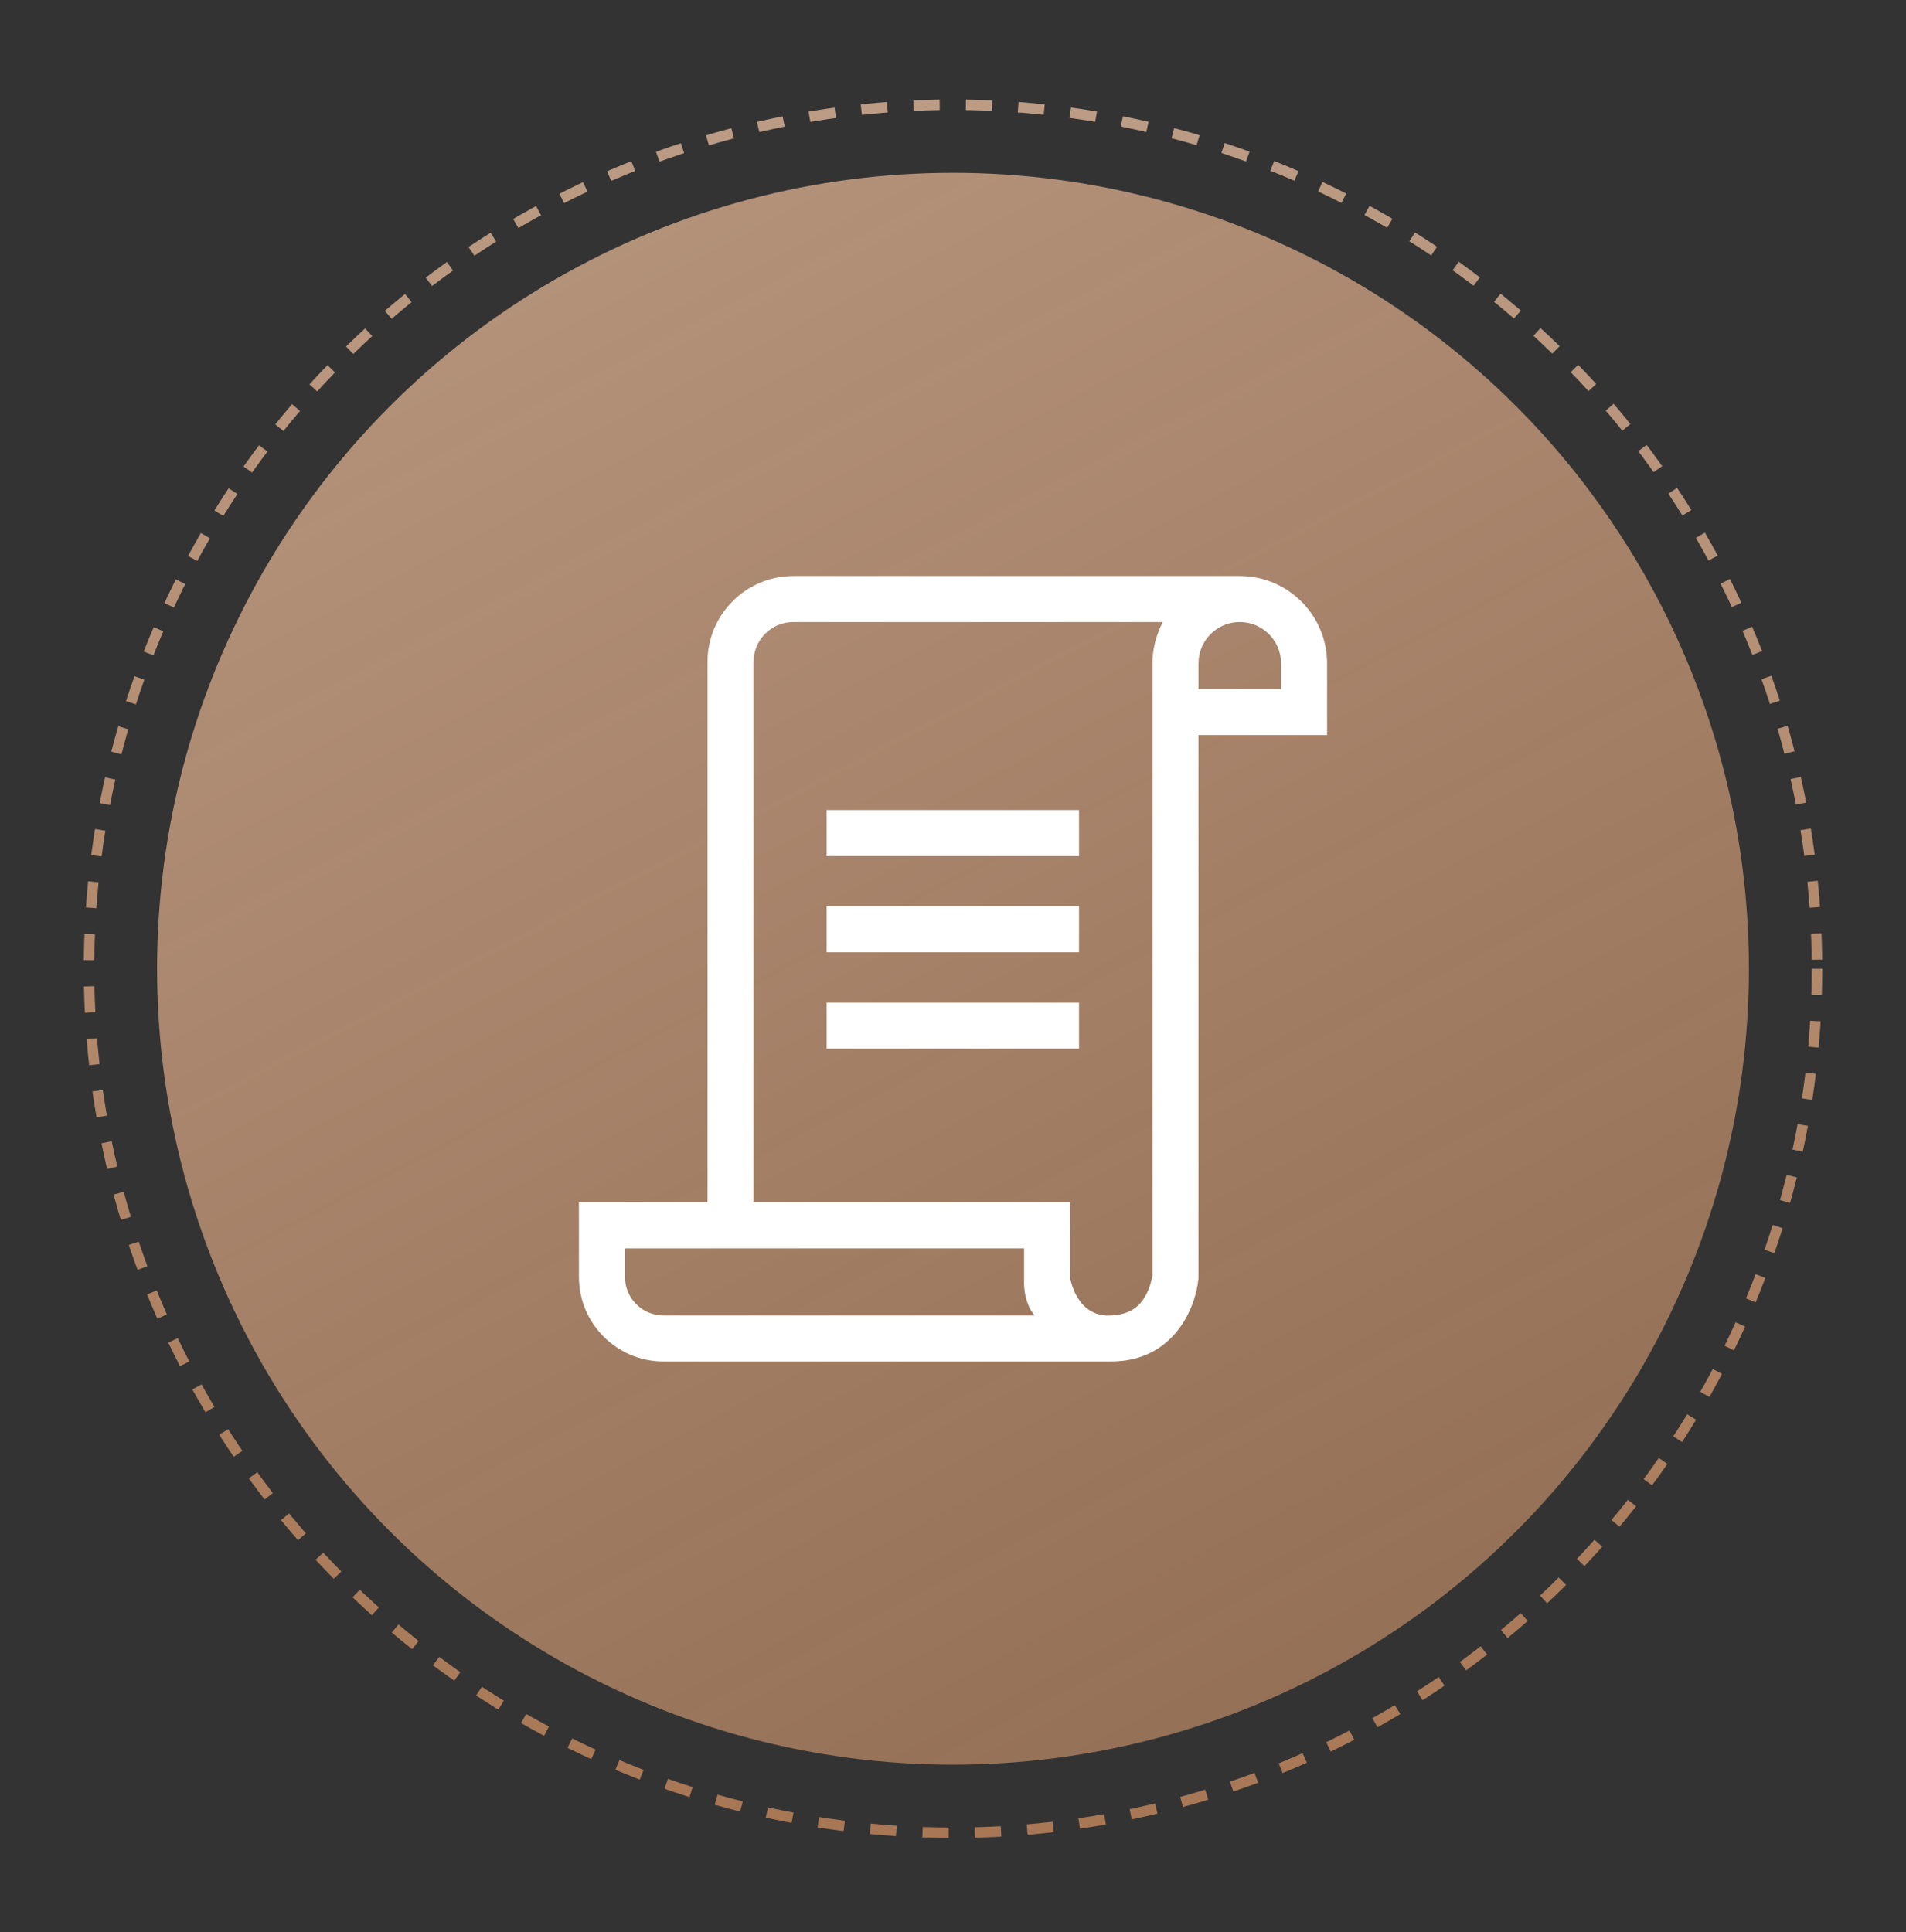
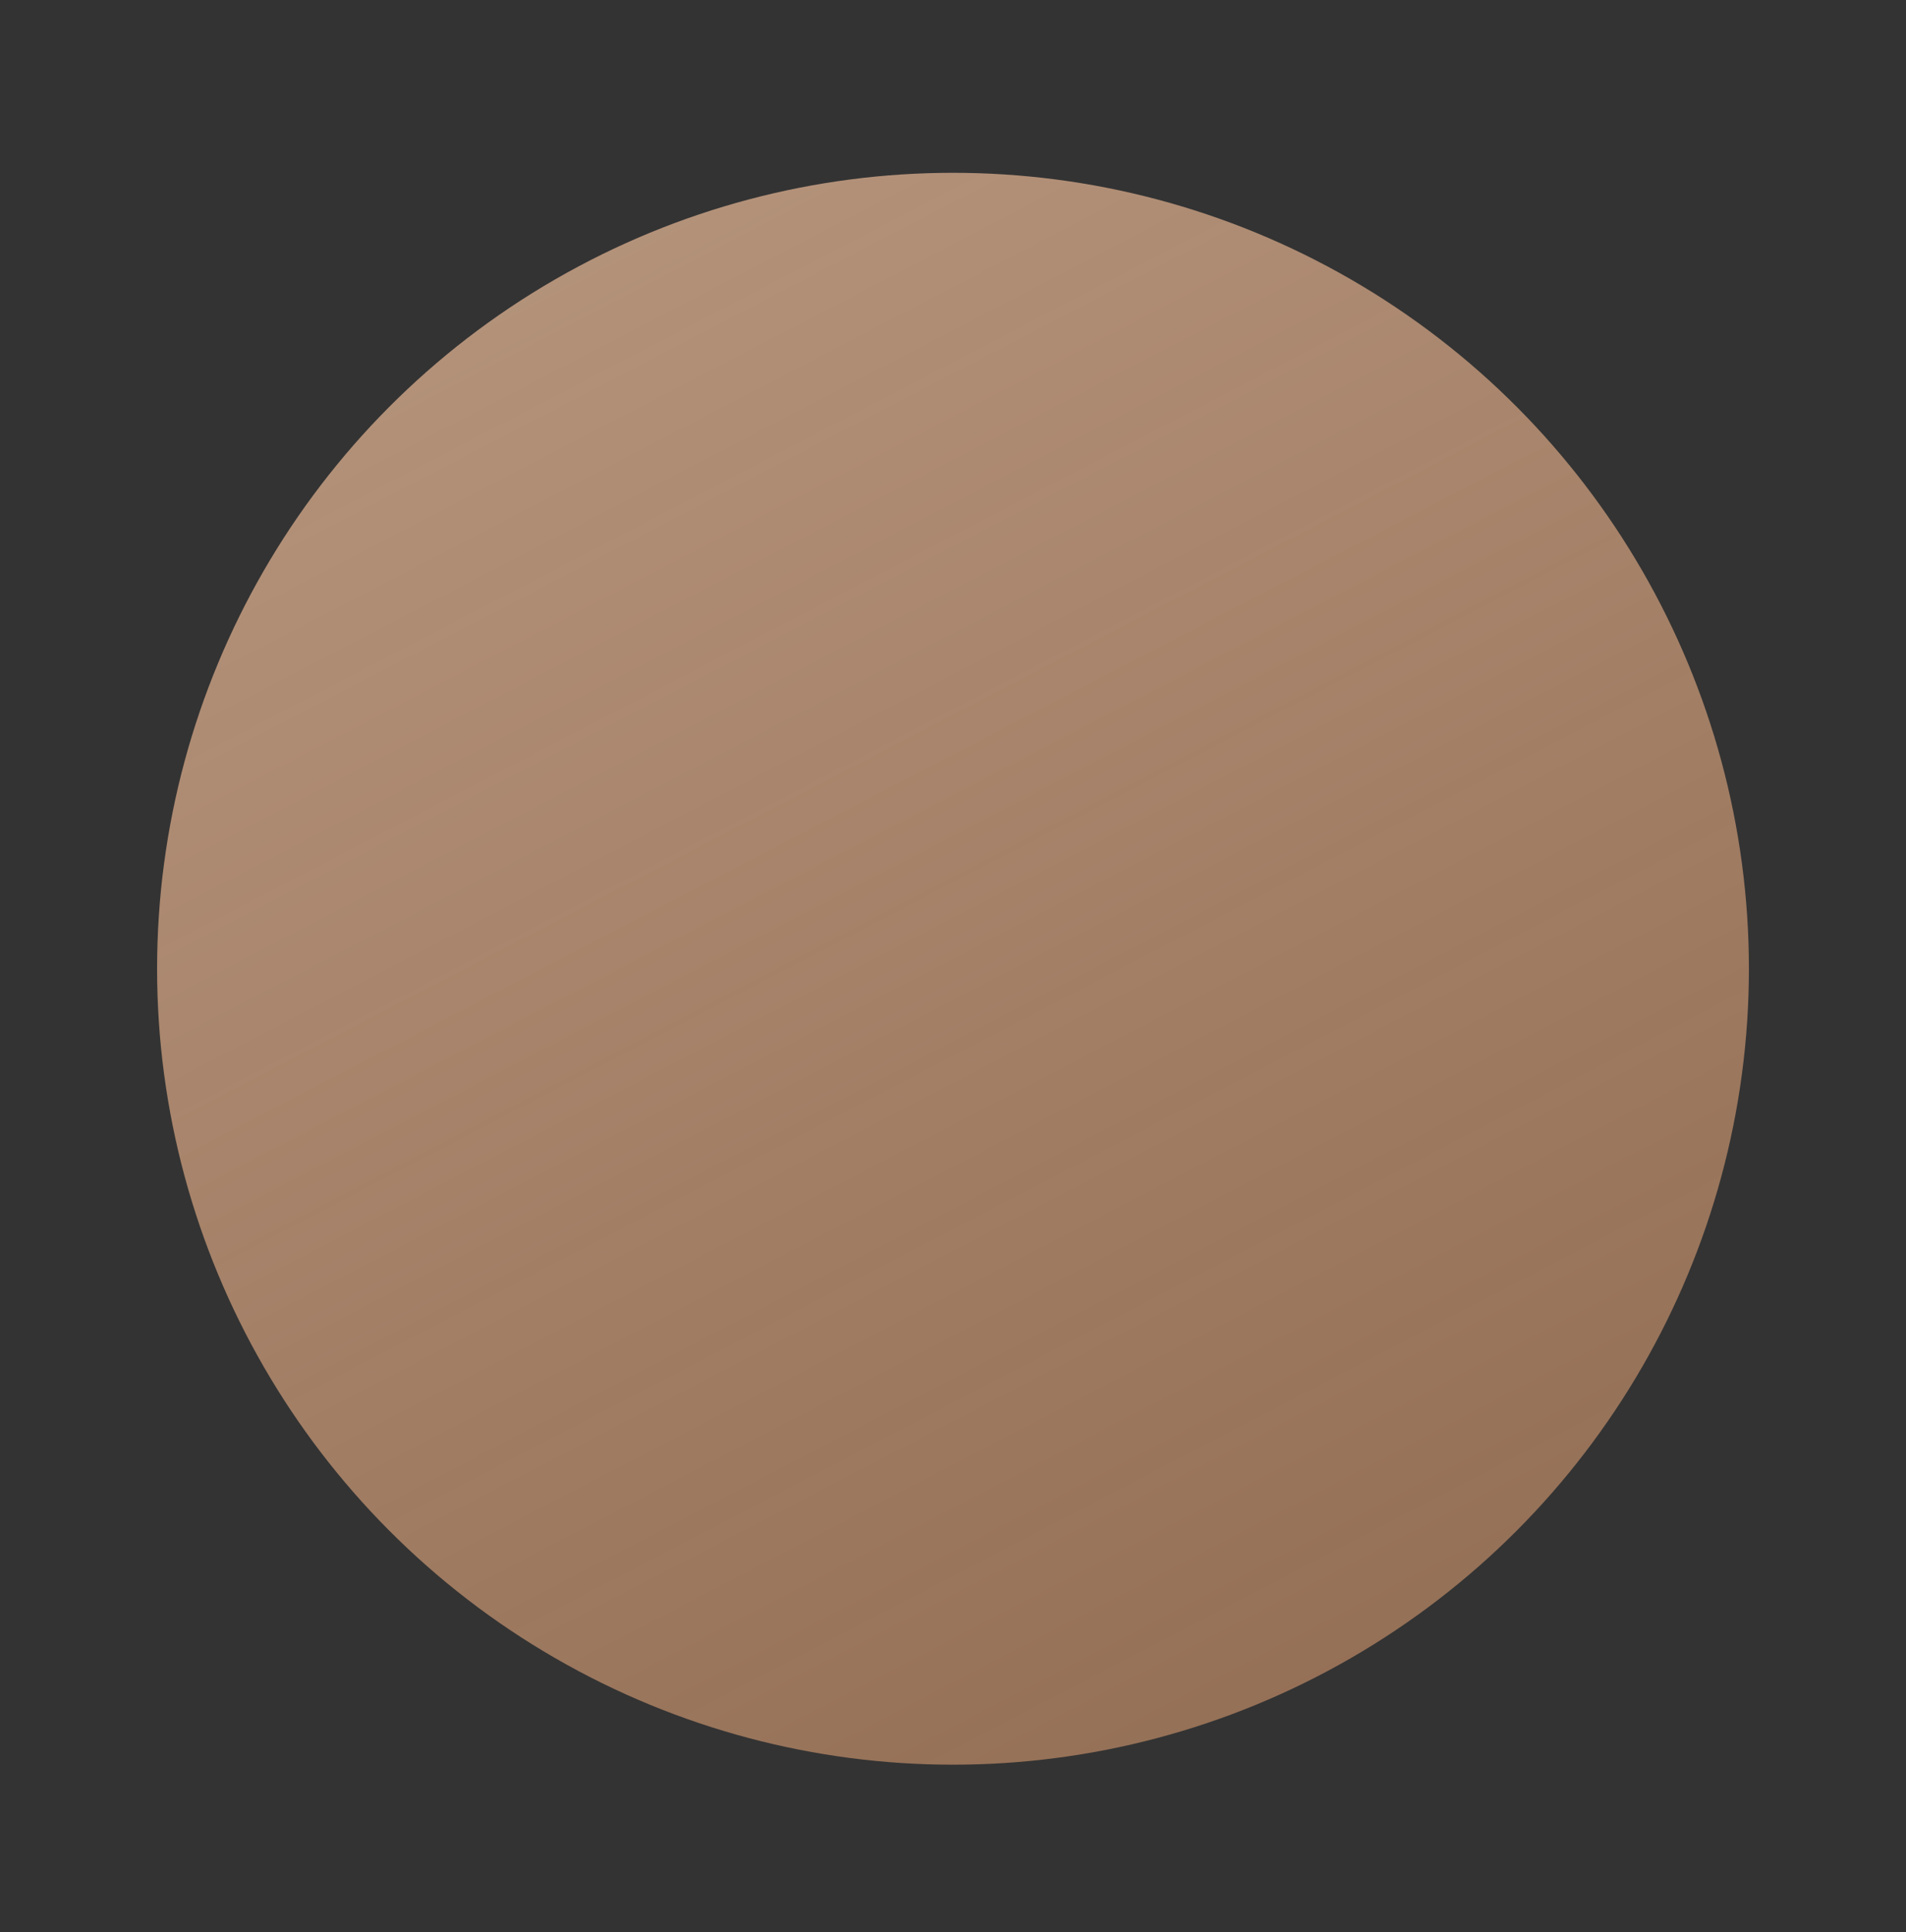
<svg xmlns="http://www.w3.org/2000/svg" width="364" height="369" viewBox="0 0 364 369" fill="none">
  <rect x="0" y="0" width="364" height="369" fill="#333333" stroke="none" />
  <circle cx="182" cy="185" r="152" fill="url(#paint0_linear)" />
-   <circle cx="182" cy="185" r="165" stroke="url(#paint1_linear)" stroke-width="2" stroke-dasharray="5 5" />
-   <path d="M236.766 110H151.507C142.471 110 135.119 117.352 135.119 126.388V229.62H110.561V243.868C110.561 252.763 117.797 260 126.693 260H212.208C224.189 260 228.341 249.704 228.862 244.259L228.882 244.051V140.38H253.44V126.674H253.44C253.44 117.48 245.96 110 236.766 110ZM126.693 251.21V251.211C122.644 251.211 119.35 247.917 119.35 243.867V238.409H195.573V244.466C195.573 244.466 195.294 248.477 197.558 251.19C197.563 251.196 197.565 251.204 197.568 251.21H126.693ZM220.093 126.674V243.562H220.093C220.014 244.065 219.681 245.846 218.712 247.547C217.288 250.046 215.215 251.021 212.208 251.211C205.621 251.627 204.42 244.334 204.362 243.966V229.62H143.908V126.388C143.908 122.198 147.317 118.789 151.507 118.789H222.078C221.972 118.985 220.05 122.409 220.093 126.674ZM244.651 131.591H228.882V126.674C228.882 126.13 228.937 125.599 229.042 125.087C229.779 121.497 232.962 118.789 236.766 118.789C241.114 118.789 244.651 122.326 244.651 126.674V131.591Z" fill="white" />
-   <path d="M206.067 173.064H157.871V181.853H206.067V173.064Z" fill="white" />
-   <path d="M206.067 154.698H157.871V163.487H206.067V154.698Z" fill="white" />
-   <path d="M206.067 191.483H157.871V200.272H206.067V191.483Z" fill="white" />
  <defs>
    <linearGradient id="paint0_linear" x1="62" y1="-40" x2="306.5" y2="429.5" gradientUnits="userSpaceOnUse">
      <stop offset="0.038" stop-color="#BC9C85" />
      <stop offset="1" stop-color="#B57F59" stop-opacity="0.66" />
    </linearGradient>
    <linearGradient id="paint1_linear" x1="182" y1="20" x2="182" y2="350" gradientUnits="userSpaceOnUse">
      <stop stop-color="#BC9C85" />
      <stop offset="1" stop-color="#B57F59" stop-opacity="0.9" />
    </linearGradient>
  </defs>
</svg>